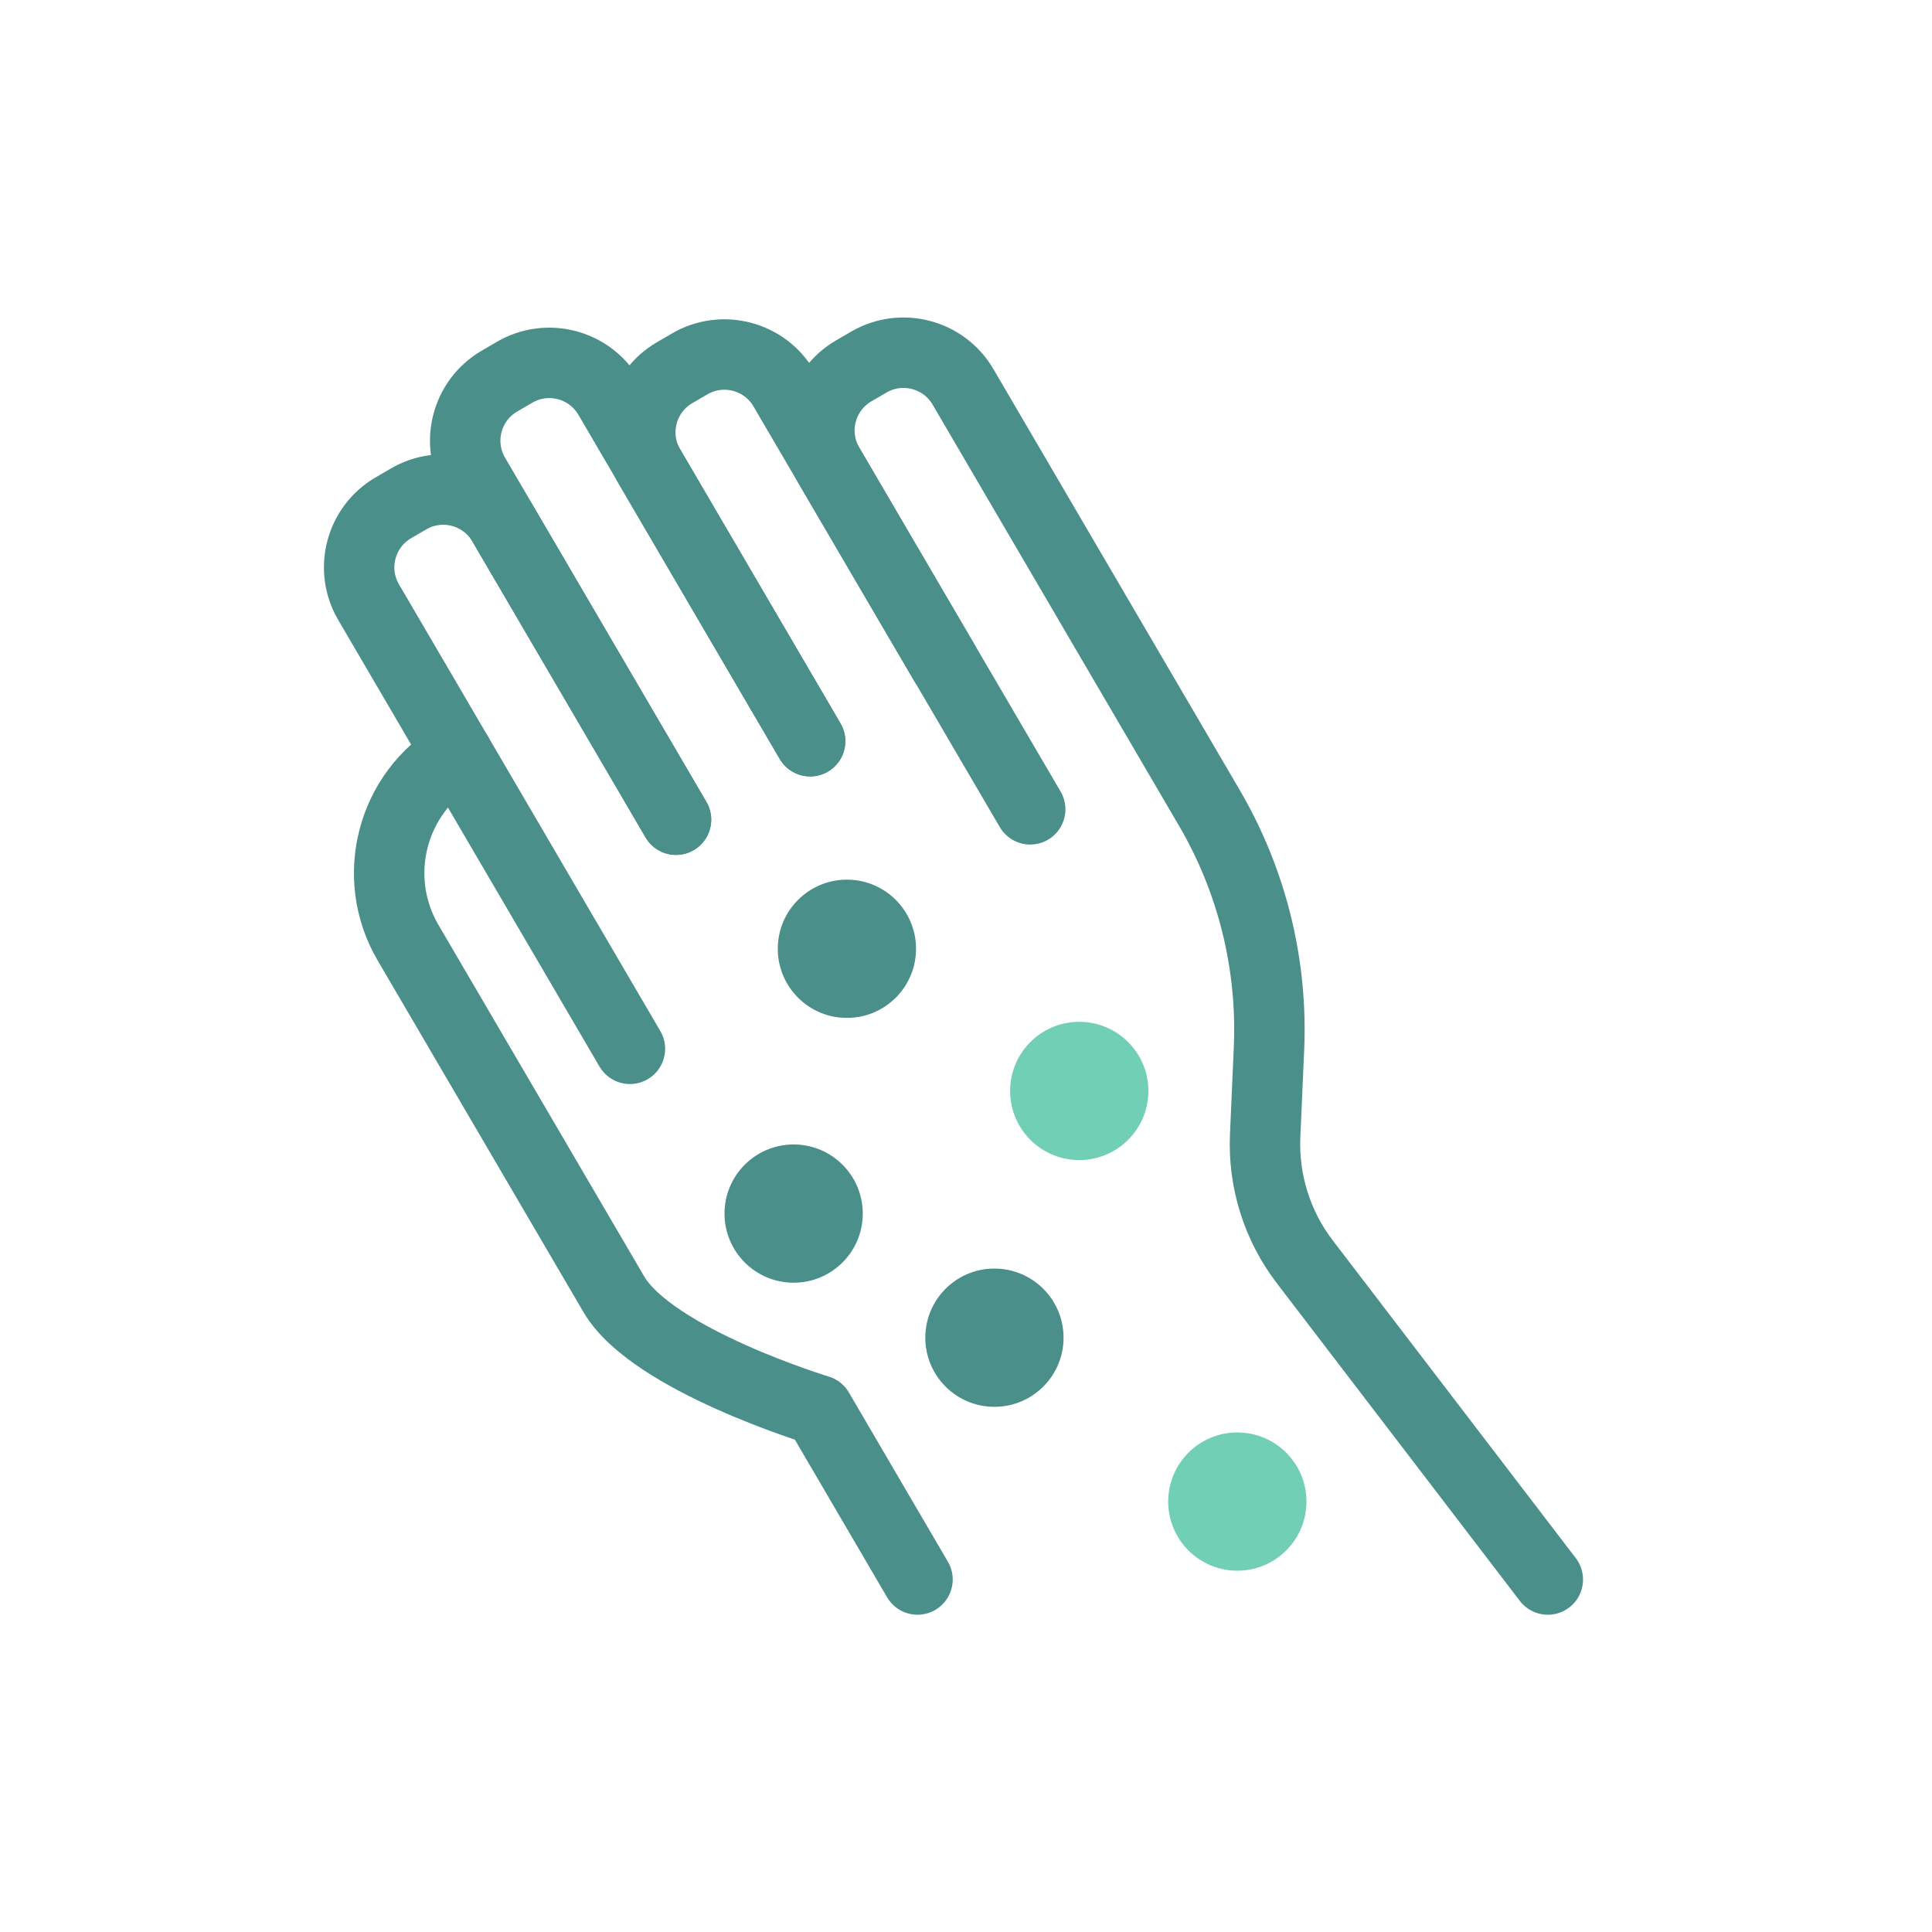
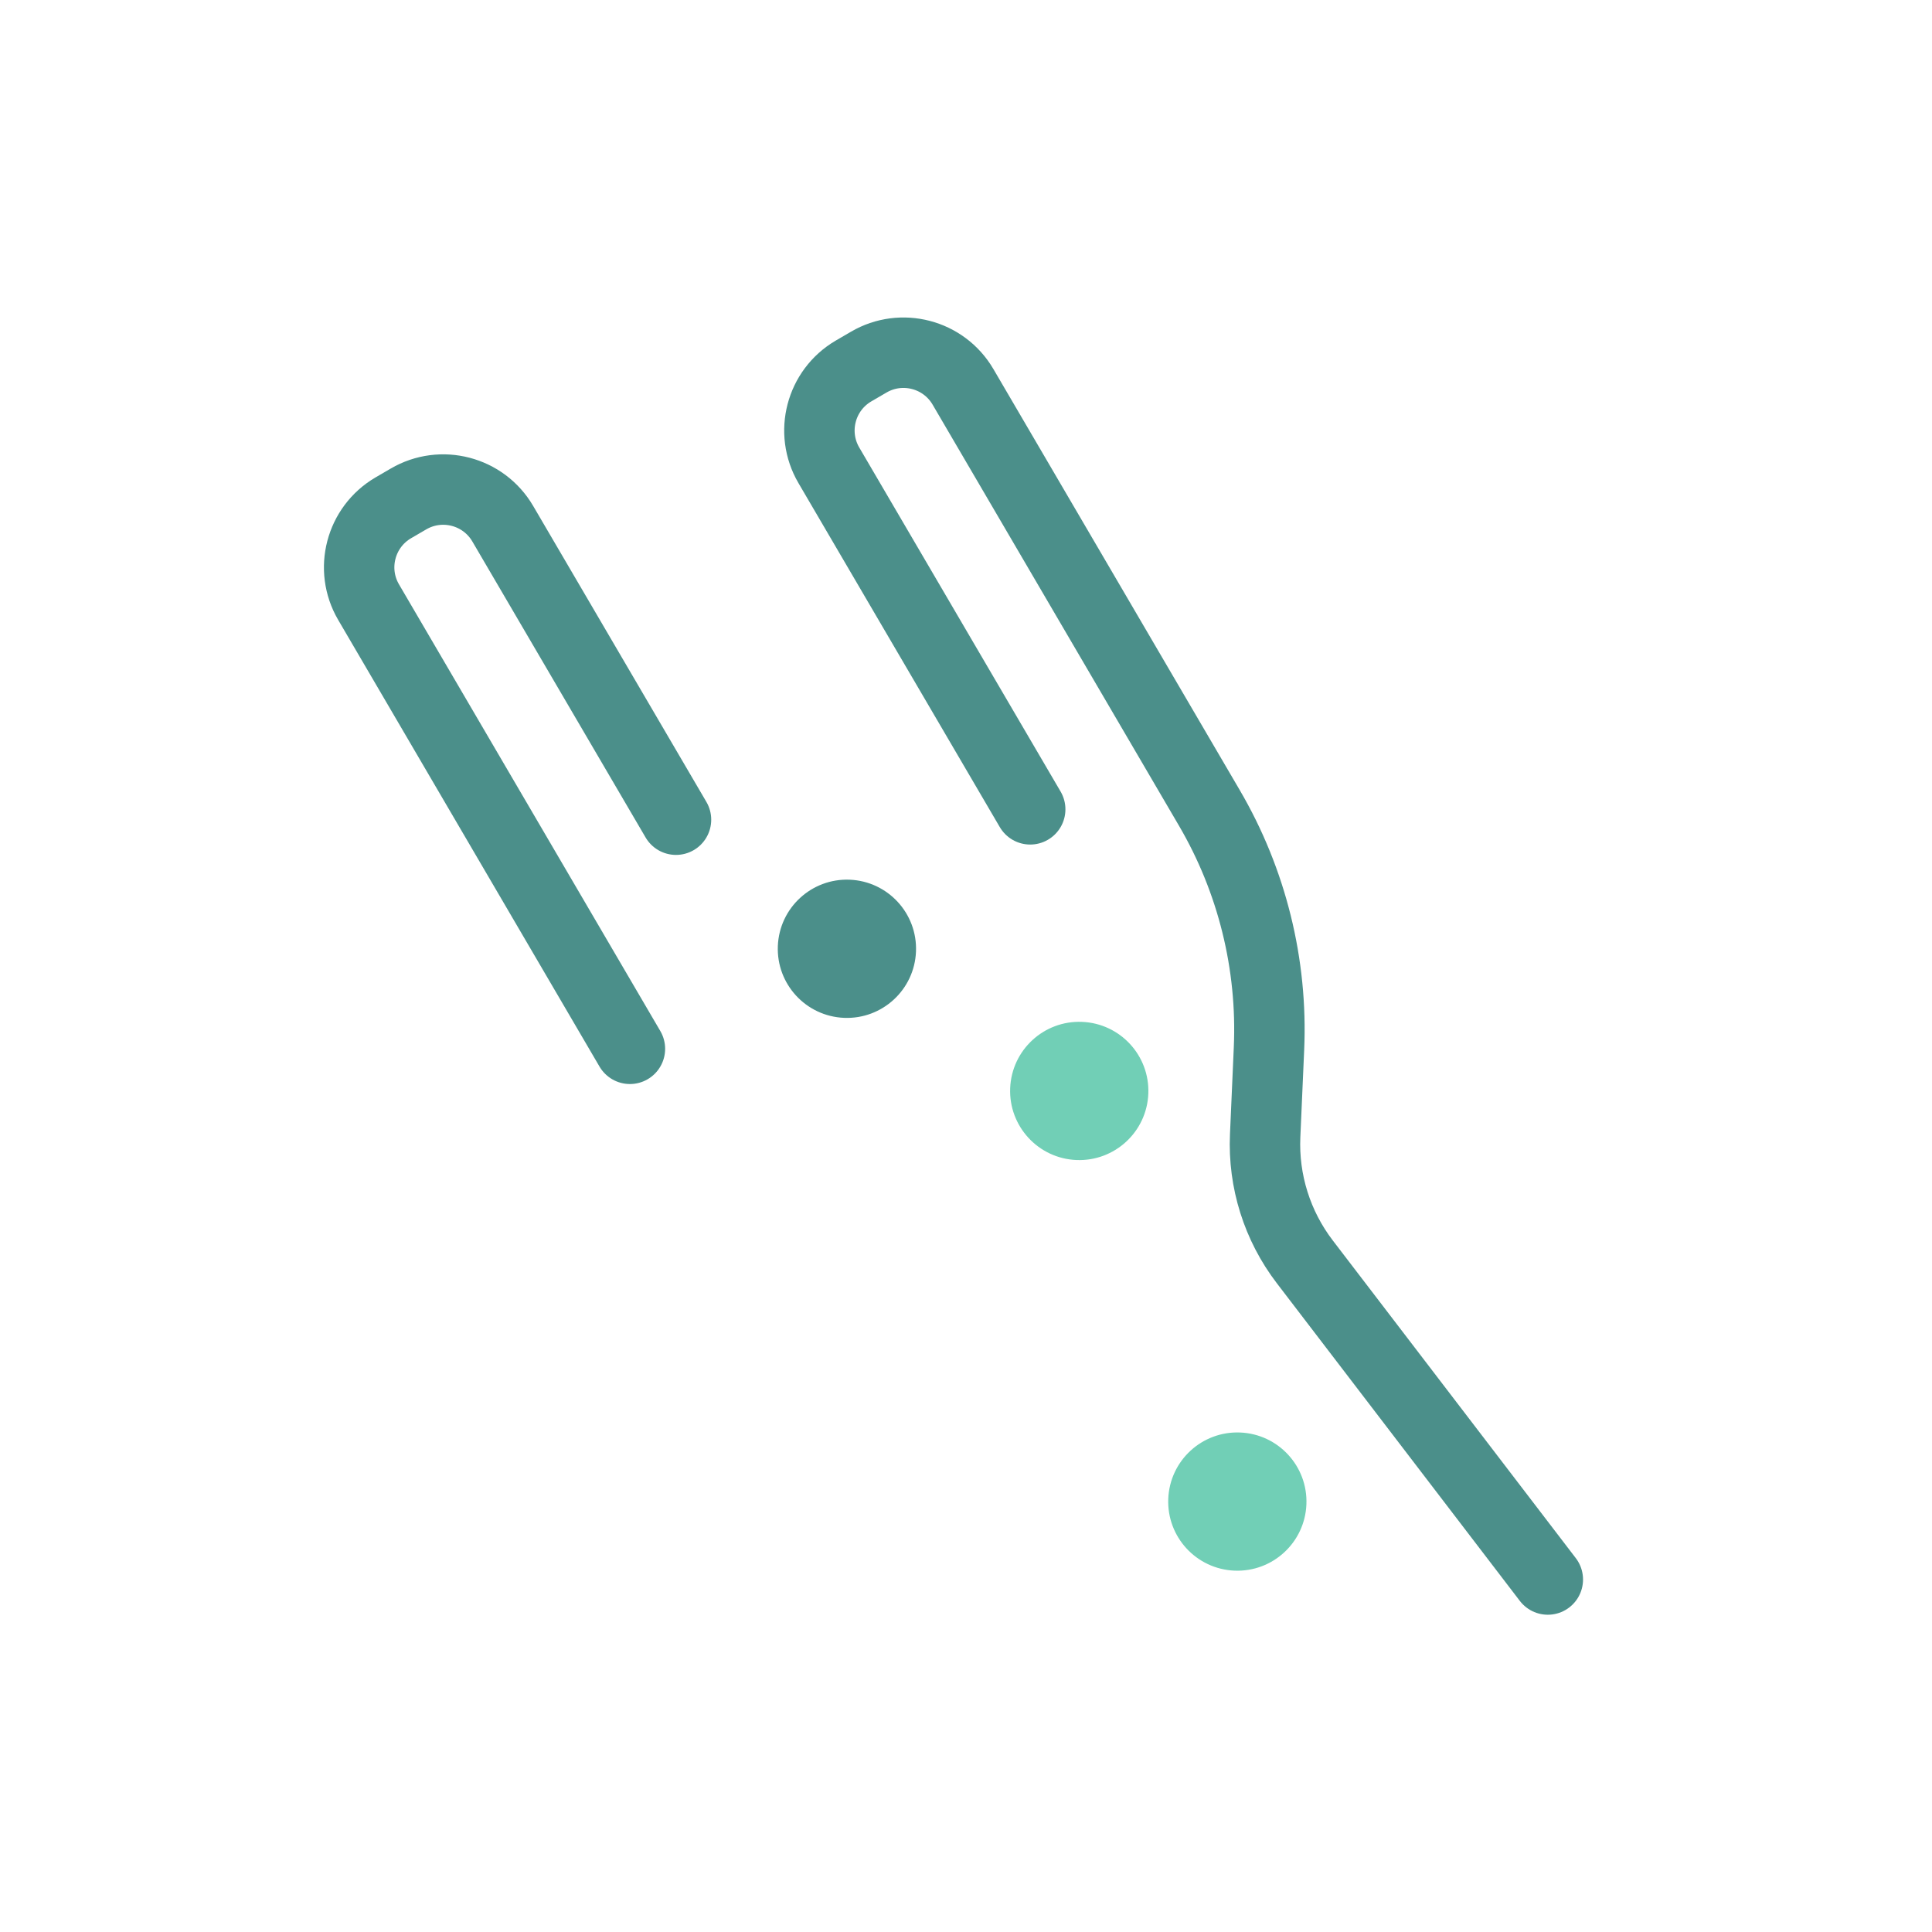
<svg xmlns="http://www.w3.org/2000/svg" id="icon" viewBox="0 0 192 192">
  <defs>
    <style>
      .cls-1 {
        fill: #4b8f8a;
      }

      .cls-2 {
        fill: #71cfb6;
      }

      .cls-3 {
        fill: none;
        stroke: #4b8f8a;
        stroke-linecap: round;
        stroke-linejoin: round;
        stroke-width: 7px;
      }
    </style>
  </defs>
-   <circle class="cls-1" cx="78.87" cy="120.59" r="6.87" transform="translate(-44.8 194.55) rotate(-87.69)" />
-   <circle class="cls-1" cx="98.82" cy="132.94" r="6.87" transform="translate(-37.99 226.32) rotate(-87.69)" />
  <circle class="cls-1" cx="84.16" cy="94.28" r="6.87" transform="translate(-13.43 174.58) rotate(-87.69)" />
  <circle class="cls-2" cx="107.24" cy="108.41" r="6.87" transform="translate(-5.39 211.2) rotate(-87.69)" />
  <circle class="cls-2" cx="122.96" cy="149.23" r="6.87" transform="translate(-31.1 266.07) rotate(-87.69)" />
  <path class="cls-3" d="M62.6,104.23l-25.97-44.39c-1.91-3.26-.81-7.46,2.45-9.37l1.51-.88c3.26-1.91,7.46-.81,9.37,2.45l17.22,29.42" />
-   <path class="cls-3" d="M67.18,81.46l-20.01-34.21c-1.91-3.26-.81-7.46,2.45-9.37l1.51-.88c3.26-1.91,7.46-.81,9.37,2.45l20.01,34.21" />
-   <path class="cls-3" d="M80.51,73.66l-15.94-27.24c-1.91-3.26-.81-7.46,2.45-9.37l1.51-.88c3.26-1.91,7.46-.81,9.37,2.45l15.94,27.24" />
  <path class="cls-3" d="M102.38,80.43l-20.01-34.19c-1.91-3.26-.81-7.46,2.45-9.37l1.51-.88c3.26-1.91,7.46-.81,9.37,2.45l24.48,41.84c4.24,7.24,6.3,15.56,5.93,23.94l-.38,8.65c-.2,4.51,1.2,8.95,3.94,12.53l24.15,31.57" />
-   <path class="cls-3" d="M91.18,156.97l-9.84-16.82s-16.52-5.01-20.34-11.53l-20.45-34.94c-3.82-6.53-1.62-14.92,4.91-18.74h0" />
</svg>